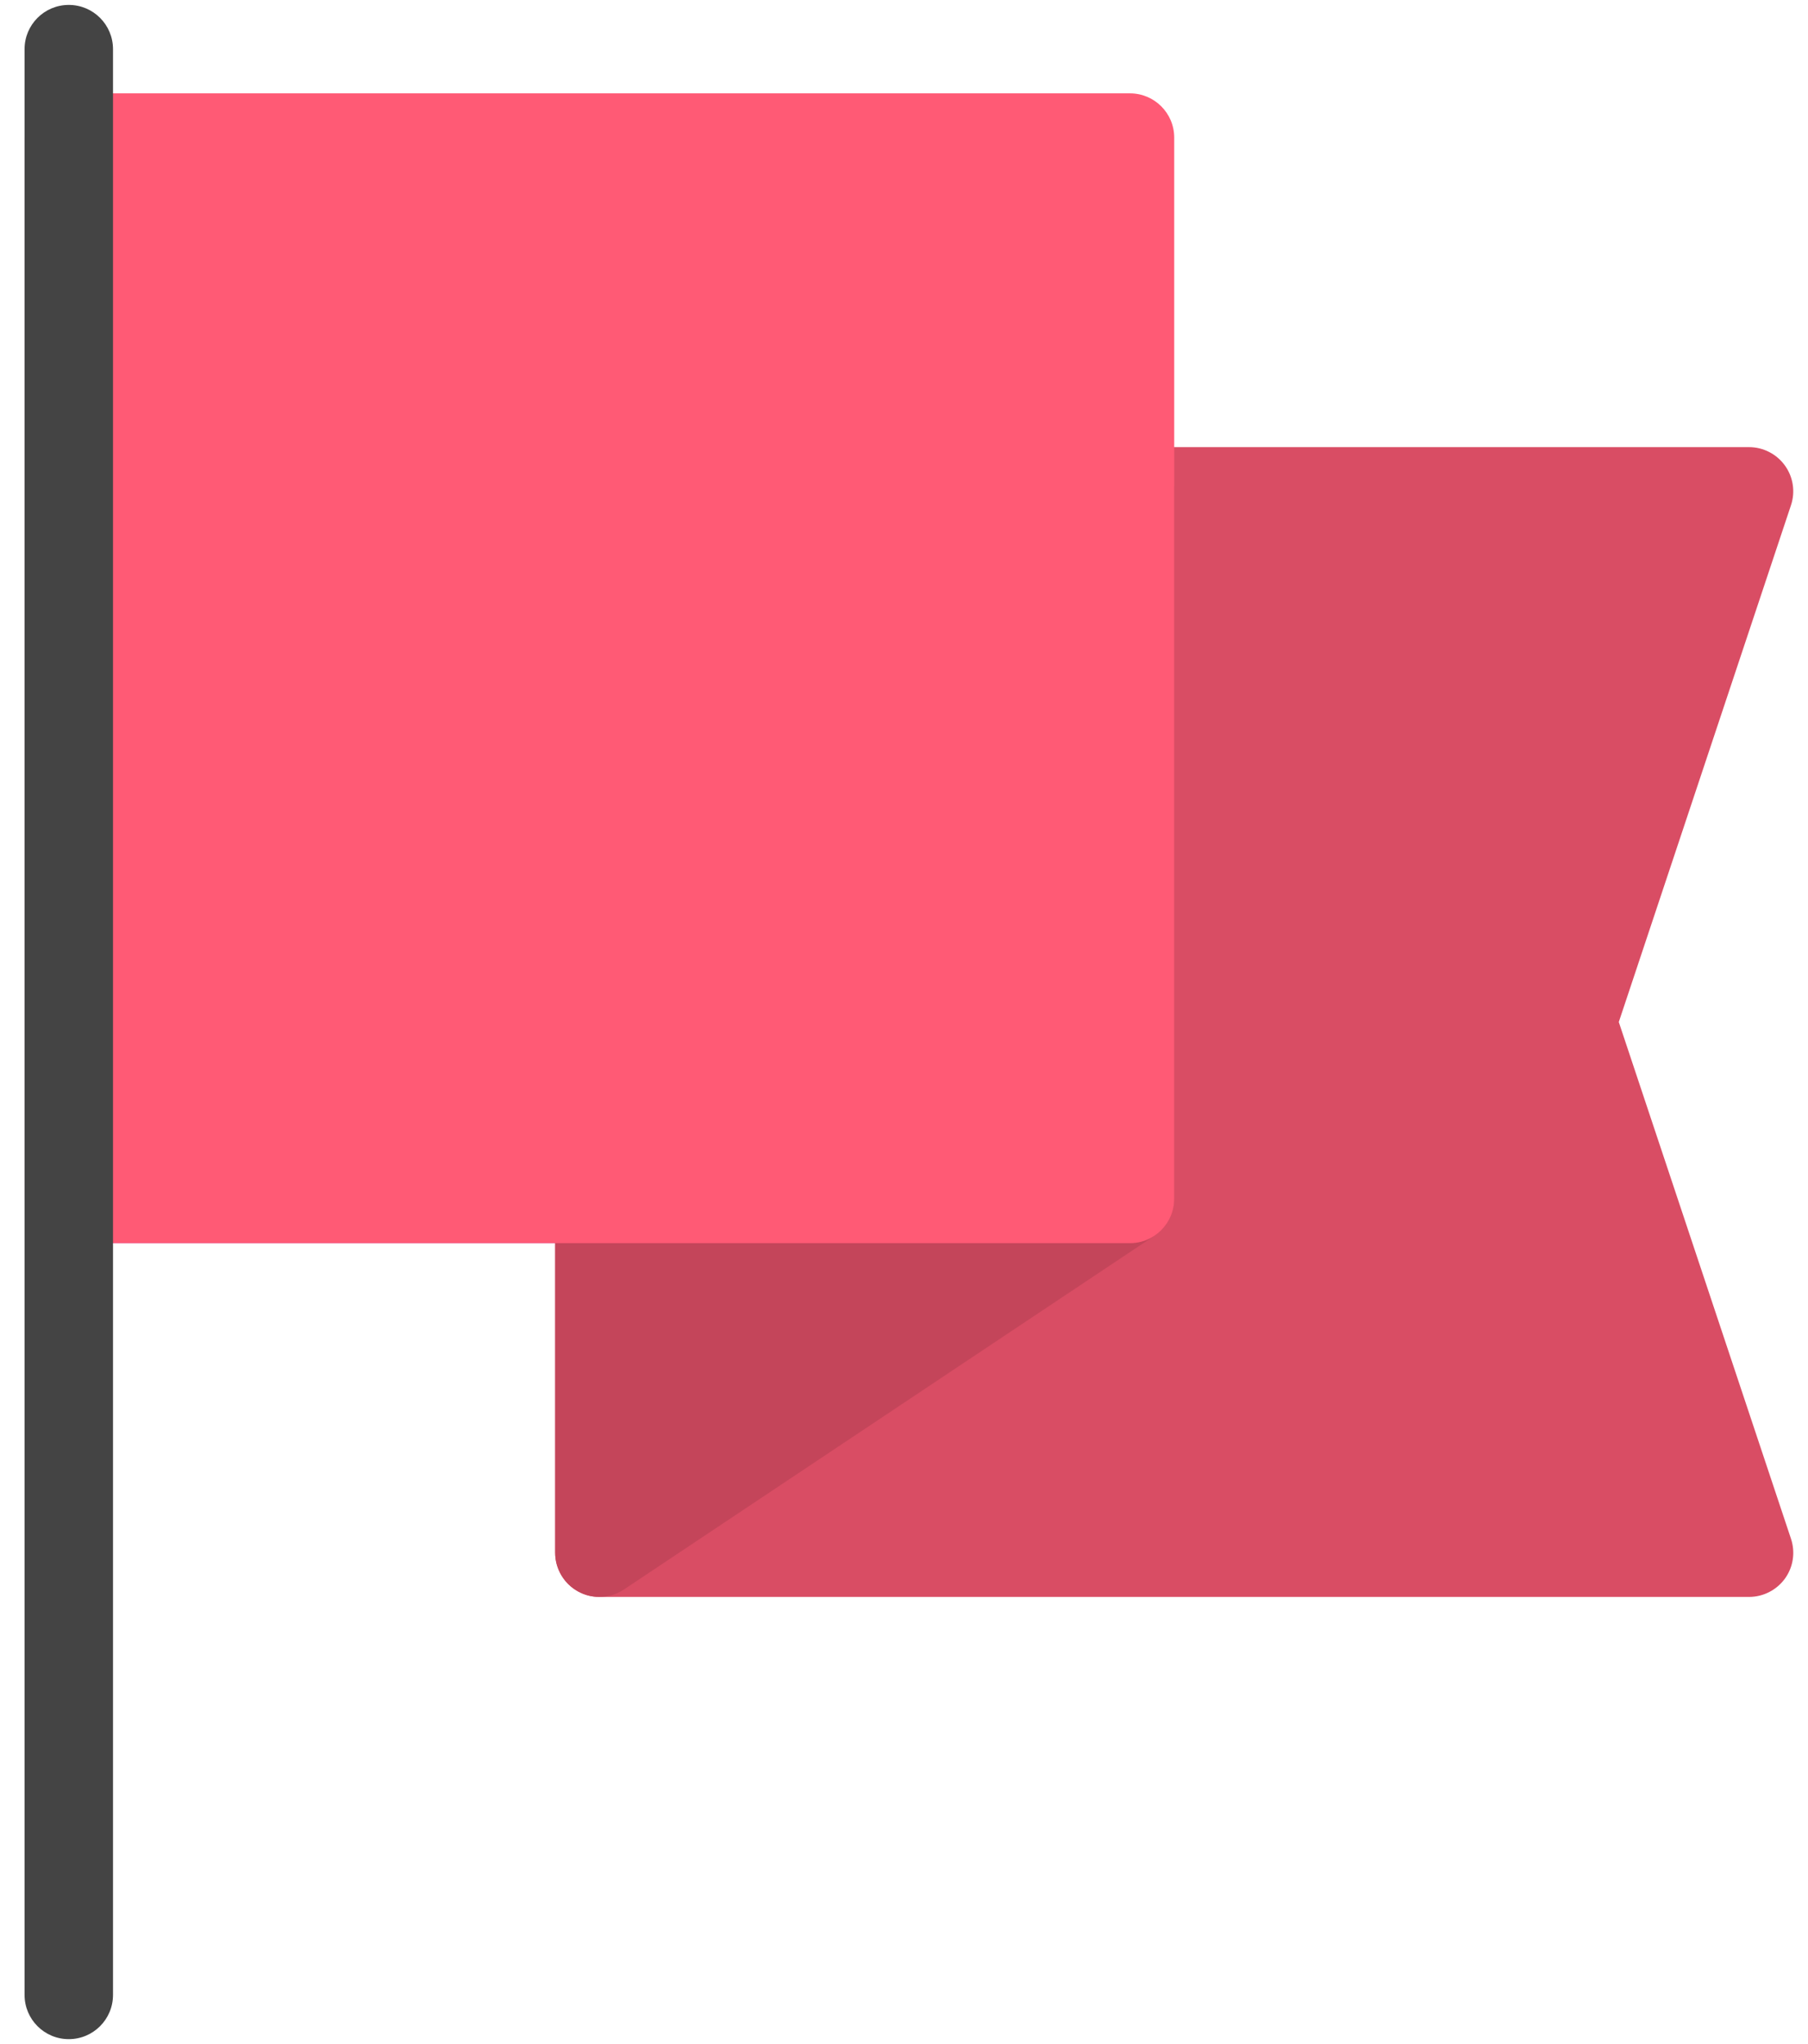
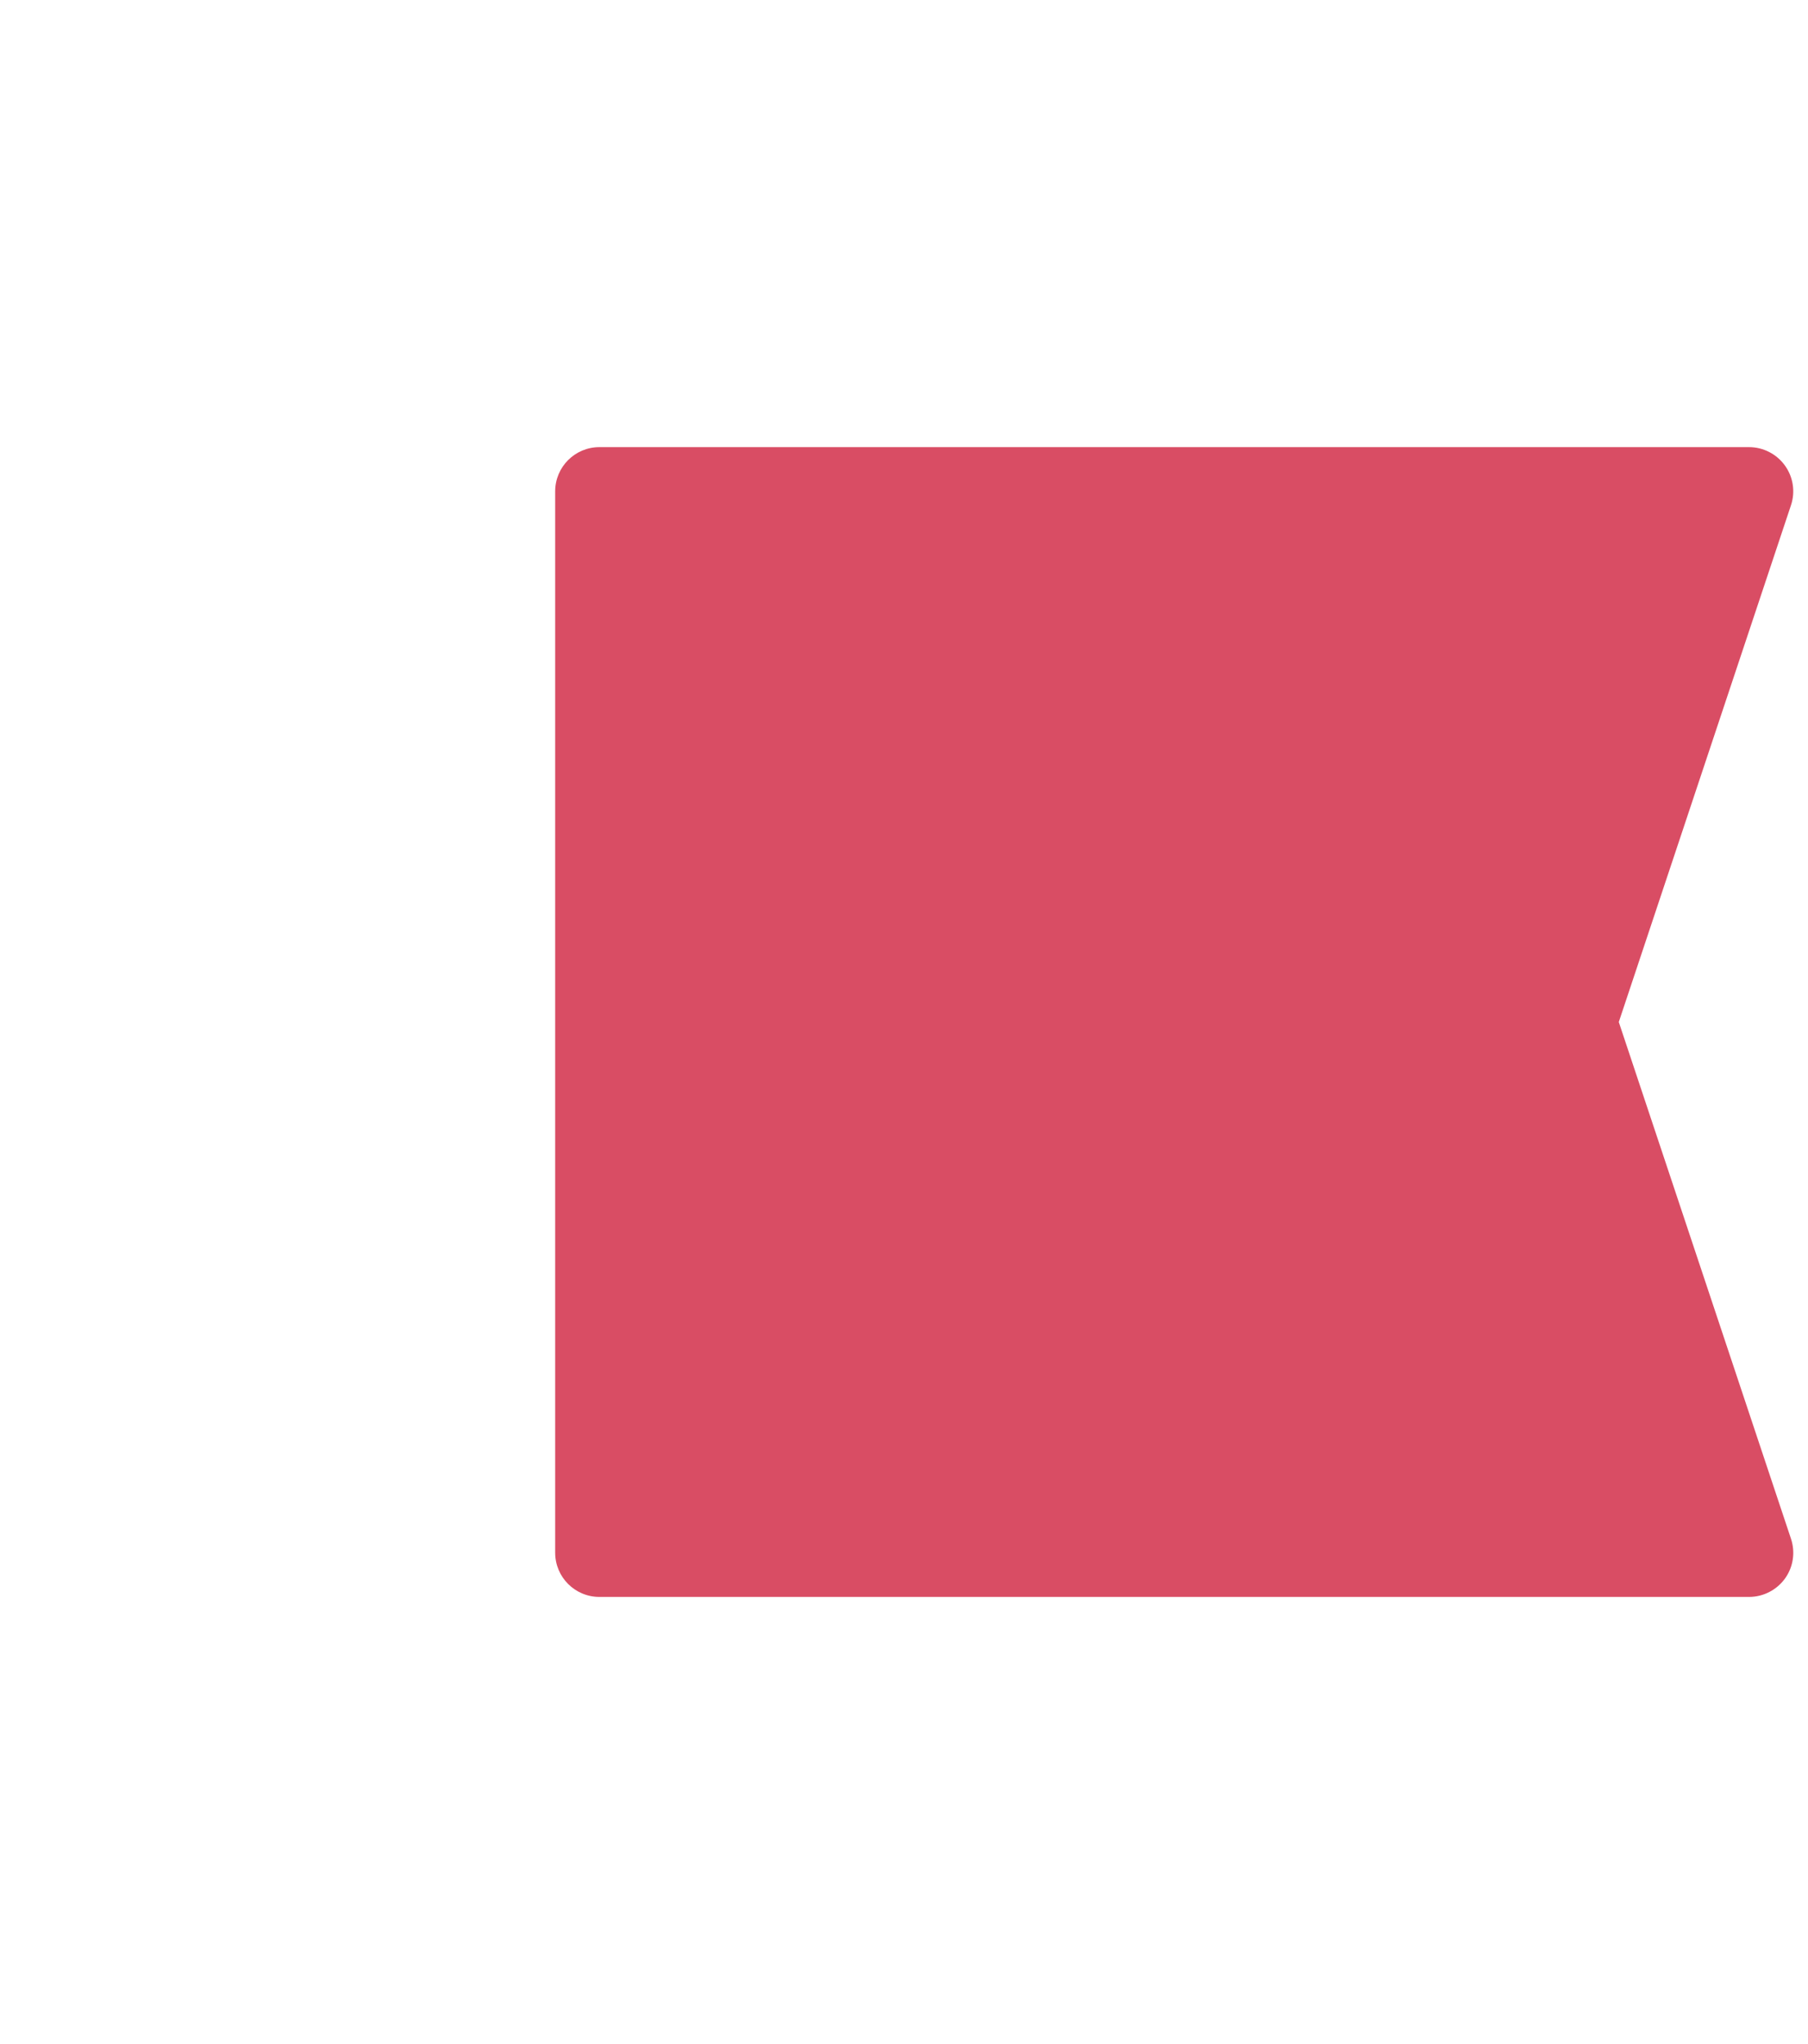
<svg xmlns="http://www.w3.org/2000/svg" version="1.1" id="Layer_1" x="0px" y="0px" width="46px" height="52px" viewBox="0 0 46 52" enable-background="new 0 0 46 52" xml:space="preserve">
-   <path fill="#BA66DD" d="M28.75,31.625h-27c-0.622,0-1.125-0.504-1.125-1.125s0.503-1.125,1.125-1.125h27  c0.621,0,1.125,0.504,1.125,1.125S29.371,31.625,28.75,31.625z" />
  <path fill="#D94D64" d="M44.5,40.625H15.25c-0.622,0-1.125-0.504-1.125-1.125v-27c0-0.621,0.503-1.125,1.125-1.125H44.5  c0.361,0,0.701,0.174,0.913,0.468c0.211,0.293,0.269,0.67,0.153,1.013L41.186,26l4.381,13.145c0.115,0.343,0.058,0.72-0.153,1.013  C45.201,40.451,44.861,40.625,44.5,40.625z" />
-   <path fill="#C4455A" d="M15.25,40.625c-0.183,0-0.365-0.044-0.531-0.133c-0.366-0.196-0.594-0.578-0.594-0.992v-27  c0-0.621,0.503-1.125,1.125-1.125h13.5c0.621,0,1.125,0.504,1.125,1.125v18c0,0.377-0.188,0.728-0.501,0.936l-13.5,9  C15.686,40.562,15.469,40.625,15.25,40.625z" />
-   <path fill="#FF5A75" d="M28.75,31.625h-27c-0.622,0-1.125-0.504-1.125-1.125v-27c0-0.621,0.503-1.125,1.125-1.125h27  c0.621,0,1.125,0.504,1.125,1.125v27C29.875,31.121,29.371,31.625,28.75,31.625z" />
-   <path fill="#444444" d="M1.75,51.875c-0.622,0-1.125-0.504-1.125-1.125V1.25c0-0.621,0.503-1.125,1.125-1.125  S2.875,0.629,2.875,1.25v49.5C2.875,51.371,2.372,51.875,1.75,51.875z" />
</svg>